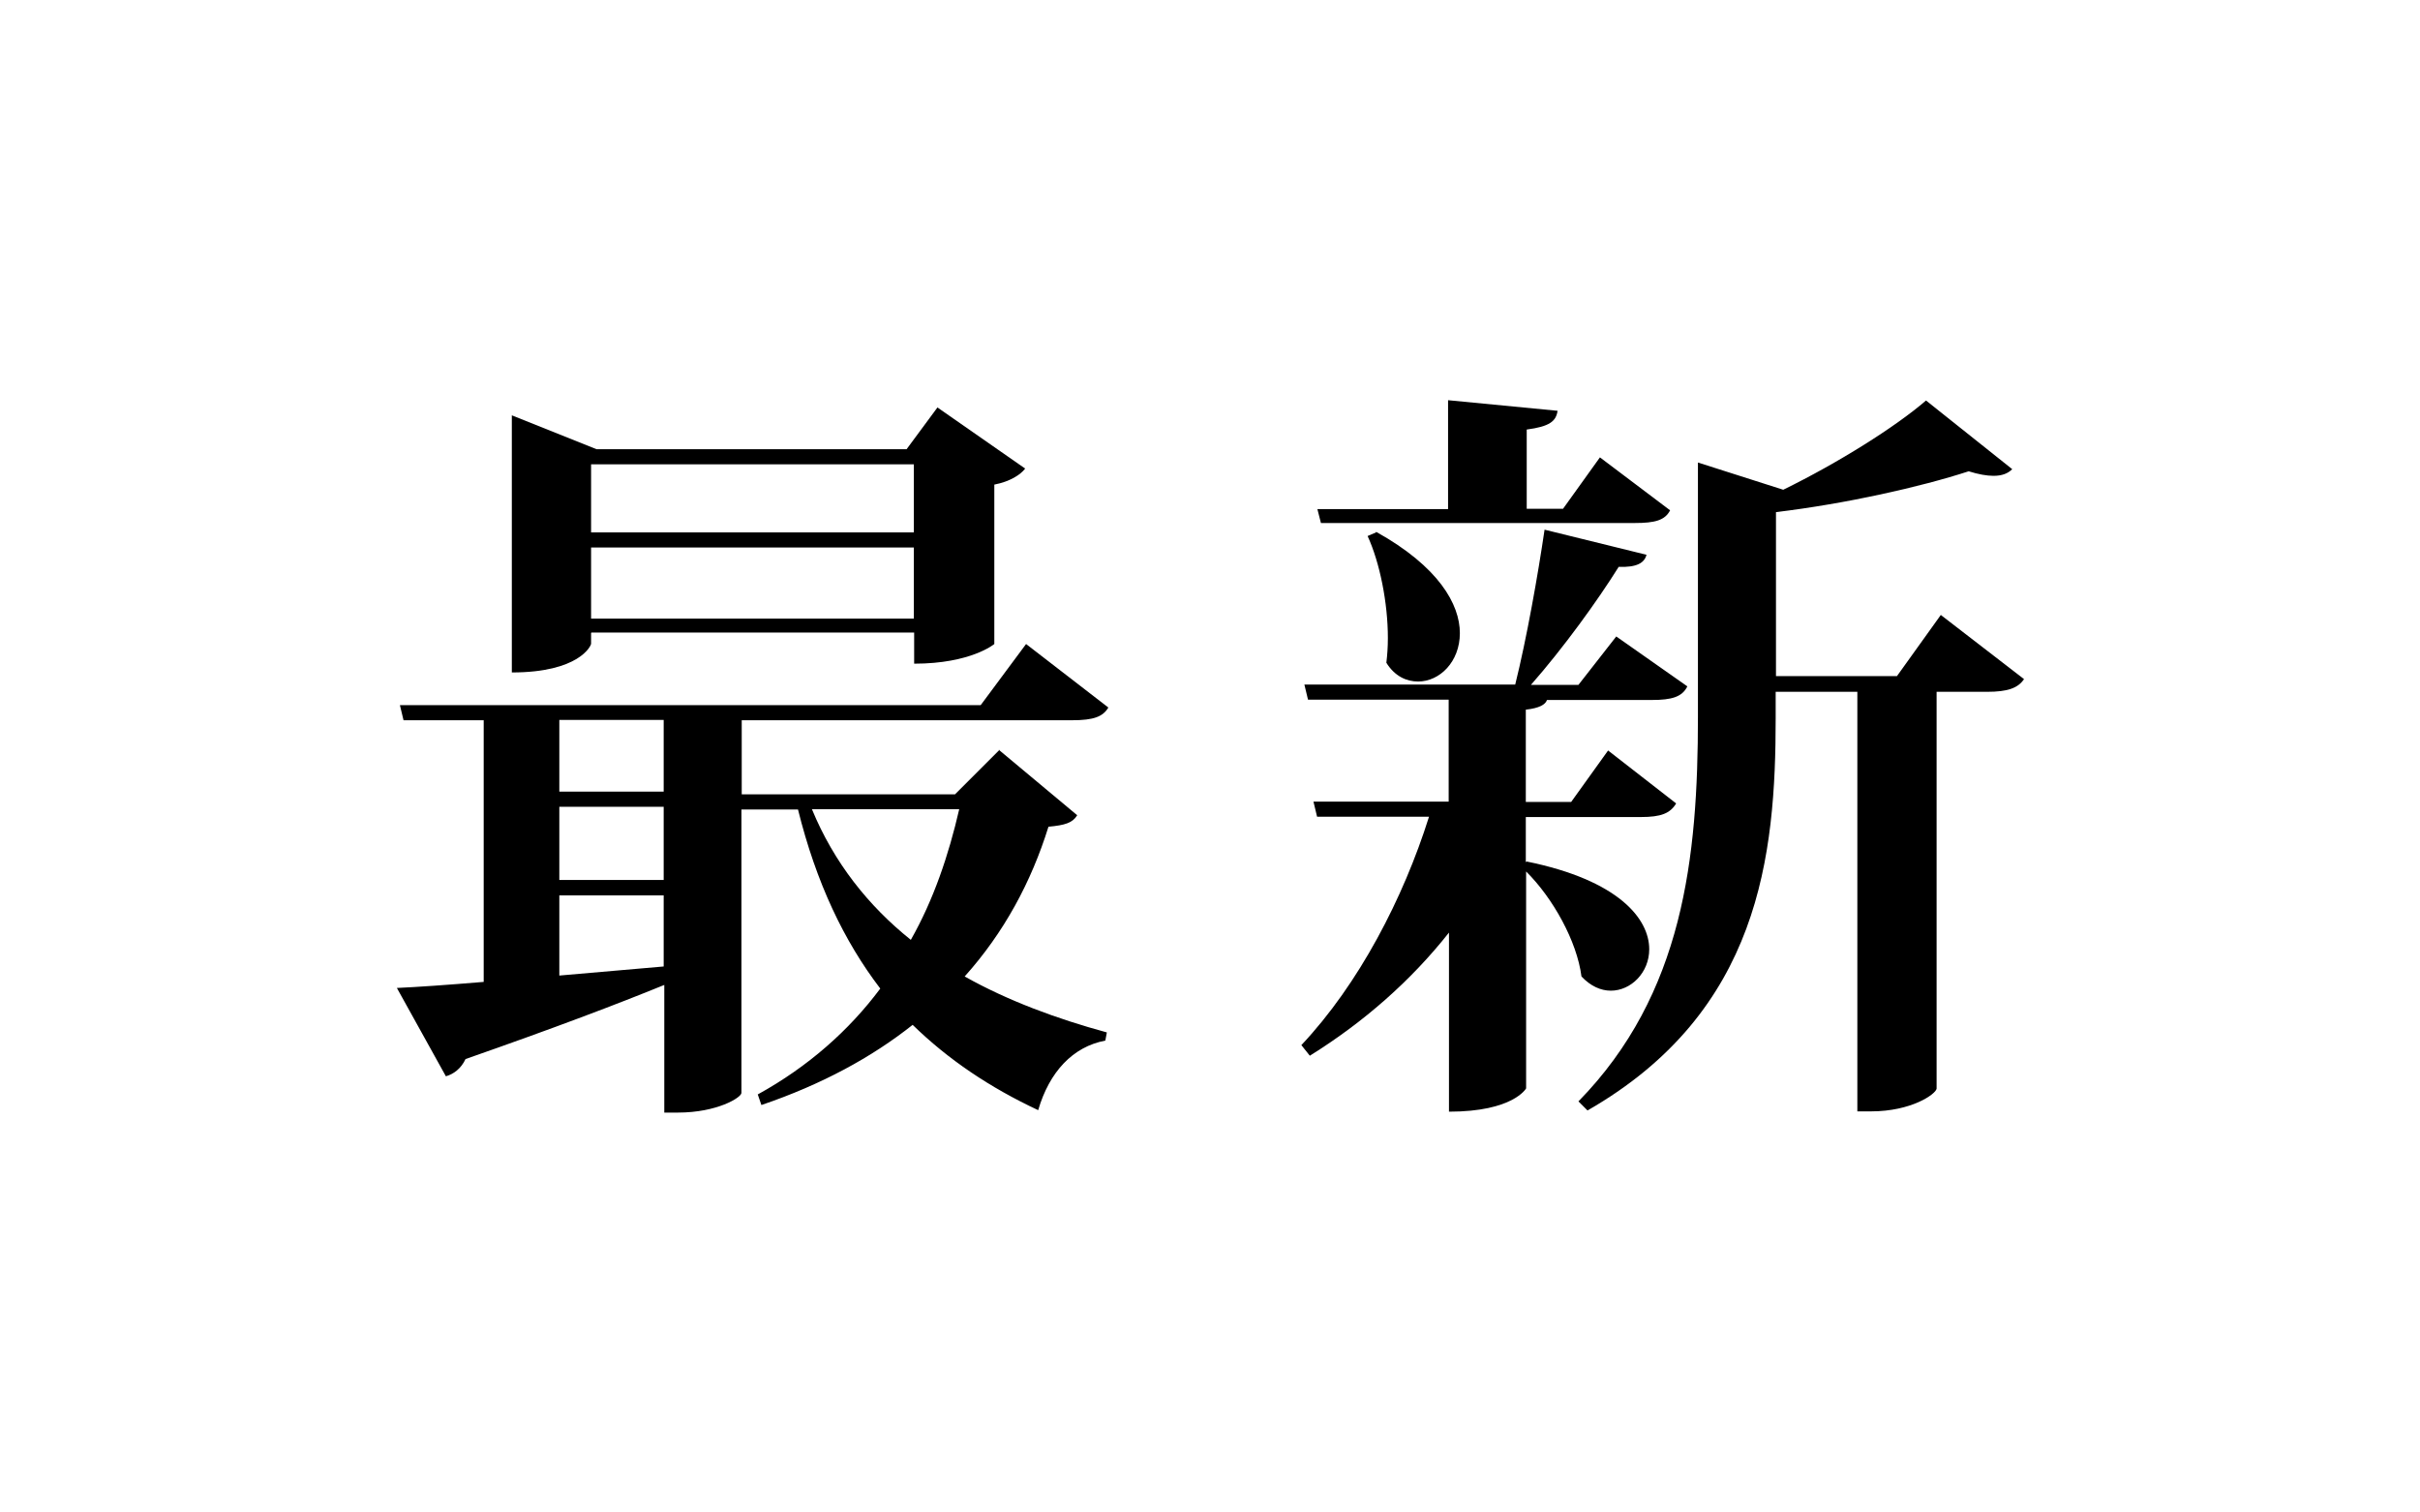
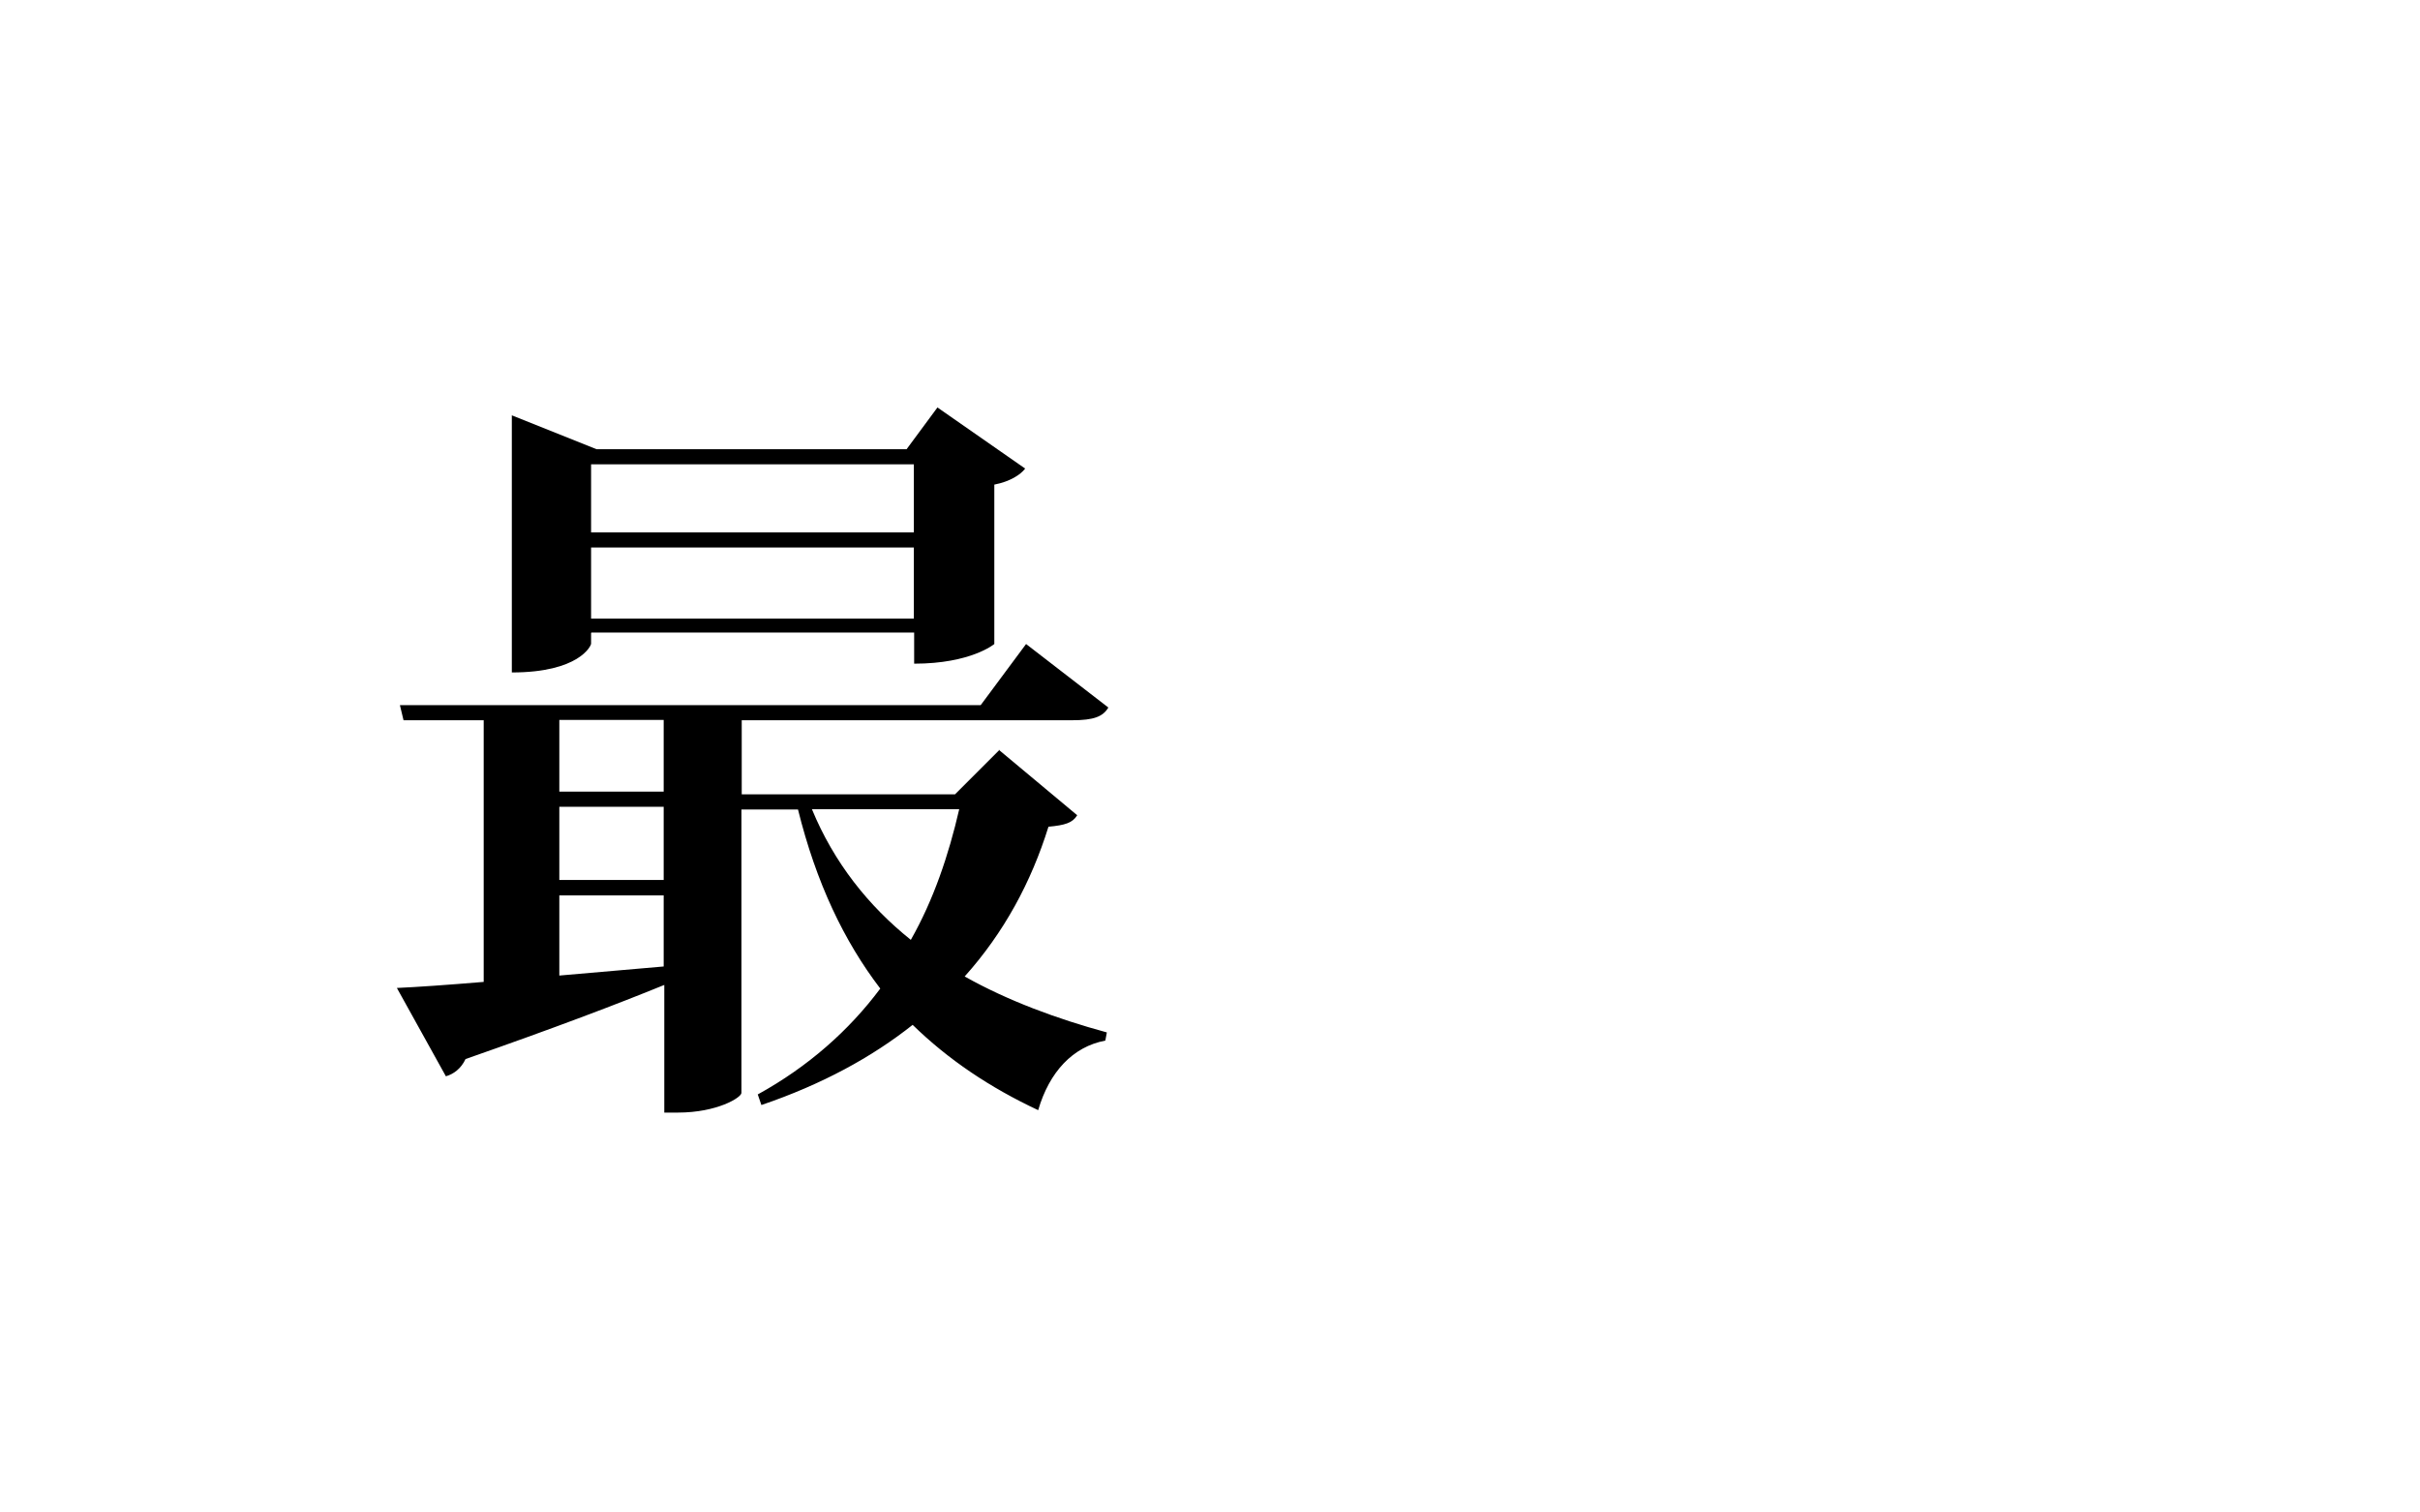
<svg xmlns="http://www.w3.org/2000/svg" id="a" viewBox="0 0 80 50">
  <path d="M33.01,24.78l2.6,2.17c-.15.25-.4.33-.95.38-.57,1.83-1.47,3.5-2.77,4.95,1.42.8,3.05,1.4,4.7,1.85l-.05.27c-1.07.2-1.85,1.03-2.22,2.3-1.6-.75-2.97-1.67-4.15-2.82-1.35,1.07-3,1.97-5,2.65l-.12-.35c1.67-.92,3.02-2.12,4.05-3.5-1.2-1.57-2.12-3.5-2.72-5.92h-1.87v9.37c0,.15-.8.65-2.1.65h-.45v-4.22c-1.52.62-3.62,1.42-6.57,2.45-.15.32-.4.5-.65.57l-1.62-2.92c.67-.03,1.67-.1,2.87-.2v-8.65h-2.65l-.12-.5h19.2l1.5-2.02,2.72,2.1c-.18.3-.48.42-1.2.42h-10.92v2.45h7.05l1.47-1.47ZM19.54,20.93v.35c0,.07-.4.95-2.62.95v-8.5l2.8,1.12h10.25l1.02-1.38,2.9,2.02c-.15.2-.5.43-1.02.53v5.27s-.77.65-2.65.65v-1.03h-10.67ZM21.94,23.8h-3.45v2.37h3.45v-2.37ZM18.49,26.67v2.42h3.45v-2.42h-3.45ZM18.49,29.6v2.65l3.45-.3v-2.35h-3.45ZM30.21,15.35h-10.67v2.25h10.67v-2.25ZM19.54,20.45h10.67v-2.35h-10.67v2.35ZM26.84,26.75c.73,1.77,1.87,3.2,3.27,4.32.75-1.32,1.25-2.8,1.6-4.32h-4.87Z" />
-   <path d="M50.44,28.5l.03-.02c3.05.62,4.05,1.9,4.05,2.9,0,.77-.6,1.37-1.27,1.37-.33,0-.67-.15-.97-.47-.15-1.17-.95-2.6-1.83-3.47v7.17s-.42.77-2.55.77v-5.92c-1.25,1.58-2.8,2.95-4.6,4.07l-.28-.35c1.9-2.02,3.37-4.85,4.22-7.55h-3.7l-.12-.5h4.47v-3.37h-4.65l-.12-.5h6.97c.38-1.53.75-3.62.97-5.12l3.37.83c-.07.27-.32.42-.92.4-.7,1.12-1.82,2.67-2.9,3.9h1.57l1.25-1.6,2.35,1.65c-.17.35-.52.45-1.17.45h-3.47c-.05.15-.25.27-.7.32v3.05h1.5l1.22-1.7,2.25,1.75c-.2.33-.5.45-1.17.45h-3.8v1.5ZM43.67,17.3l-.12-.47h4.32v-3.6l3.62.35c-.05.35-.27.52-1.02.62v2.62h1.2l1.22-1.7,2.32,1.75c-.17.33-.5.42-1.17.42h-10.37ZM45.49,17.58c2.07,1.15,2.77,2.4,2.77,3.35s-.67,1.6-1.38,1.6c-.38,0-.77-.17-1.05-.62.03-.25.05-.52.05-.82,0-1.17-.27-2.5-.67-3.37l.28-.12ZM64.16,20.33l2.75,2.12c-.2.3-.55.42-1.22.42h-1.67v13.12c-.03.18-.83.75-2.17.75h-.45v-13.87h-2.7v.87c0,4.55-.52,9.7-6.22,12.97l-.3-.3c3.47-3.55,3.95-8.05,3.95-12.72v-8.4l2.82.9c1.8-.88,3.7-2.07,4.72-2.95l2.85,2.27c-.15.15-.35.22-.62.22-.22,0-.5-.05-.82-.15-1.6.52-4.05,1.07-6.37,1.35v5.42h4l1.47-2.05Z" />
</svg>